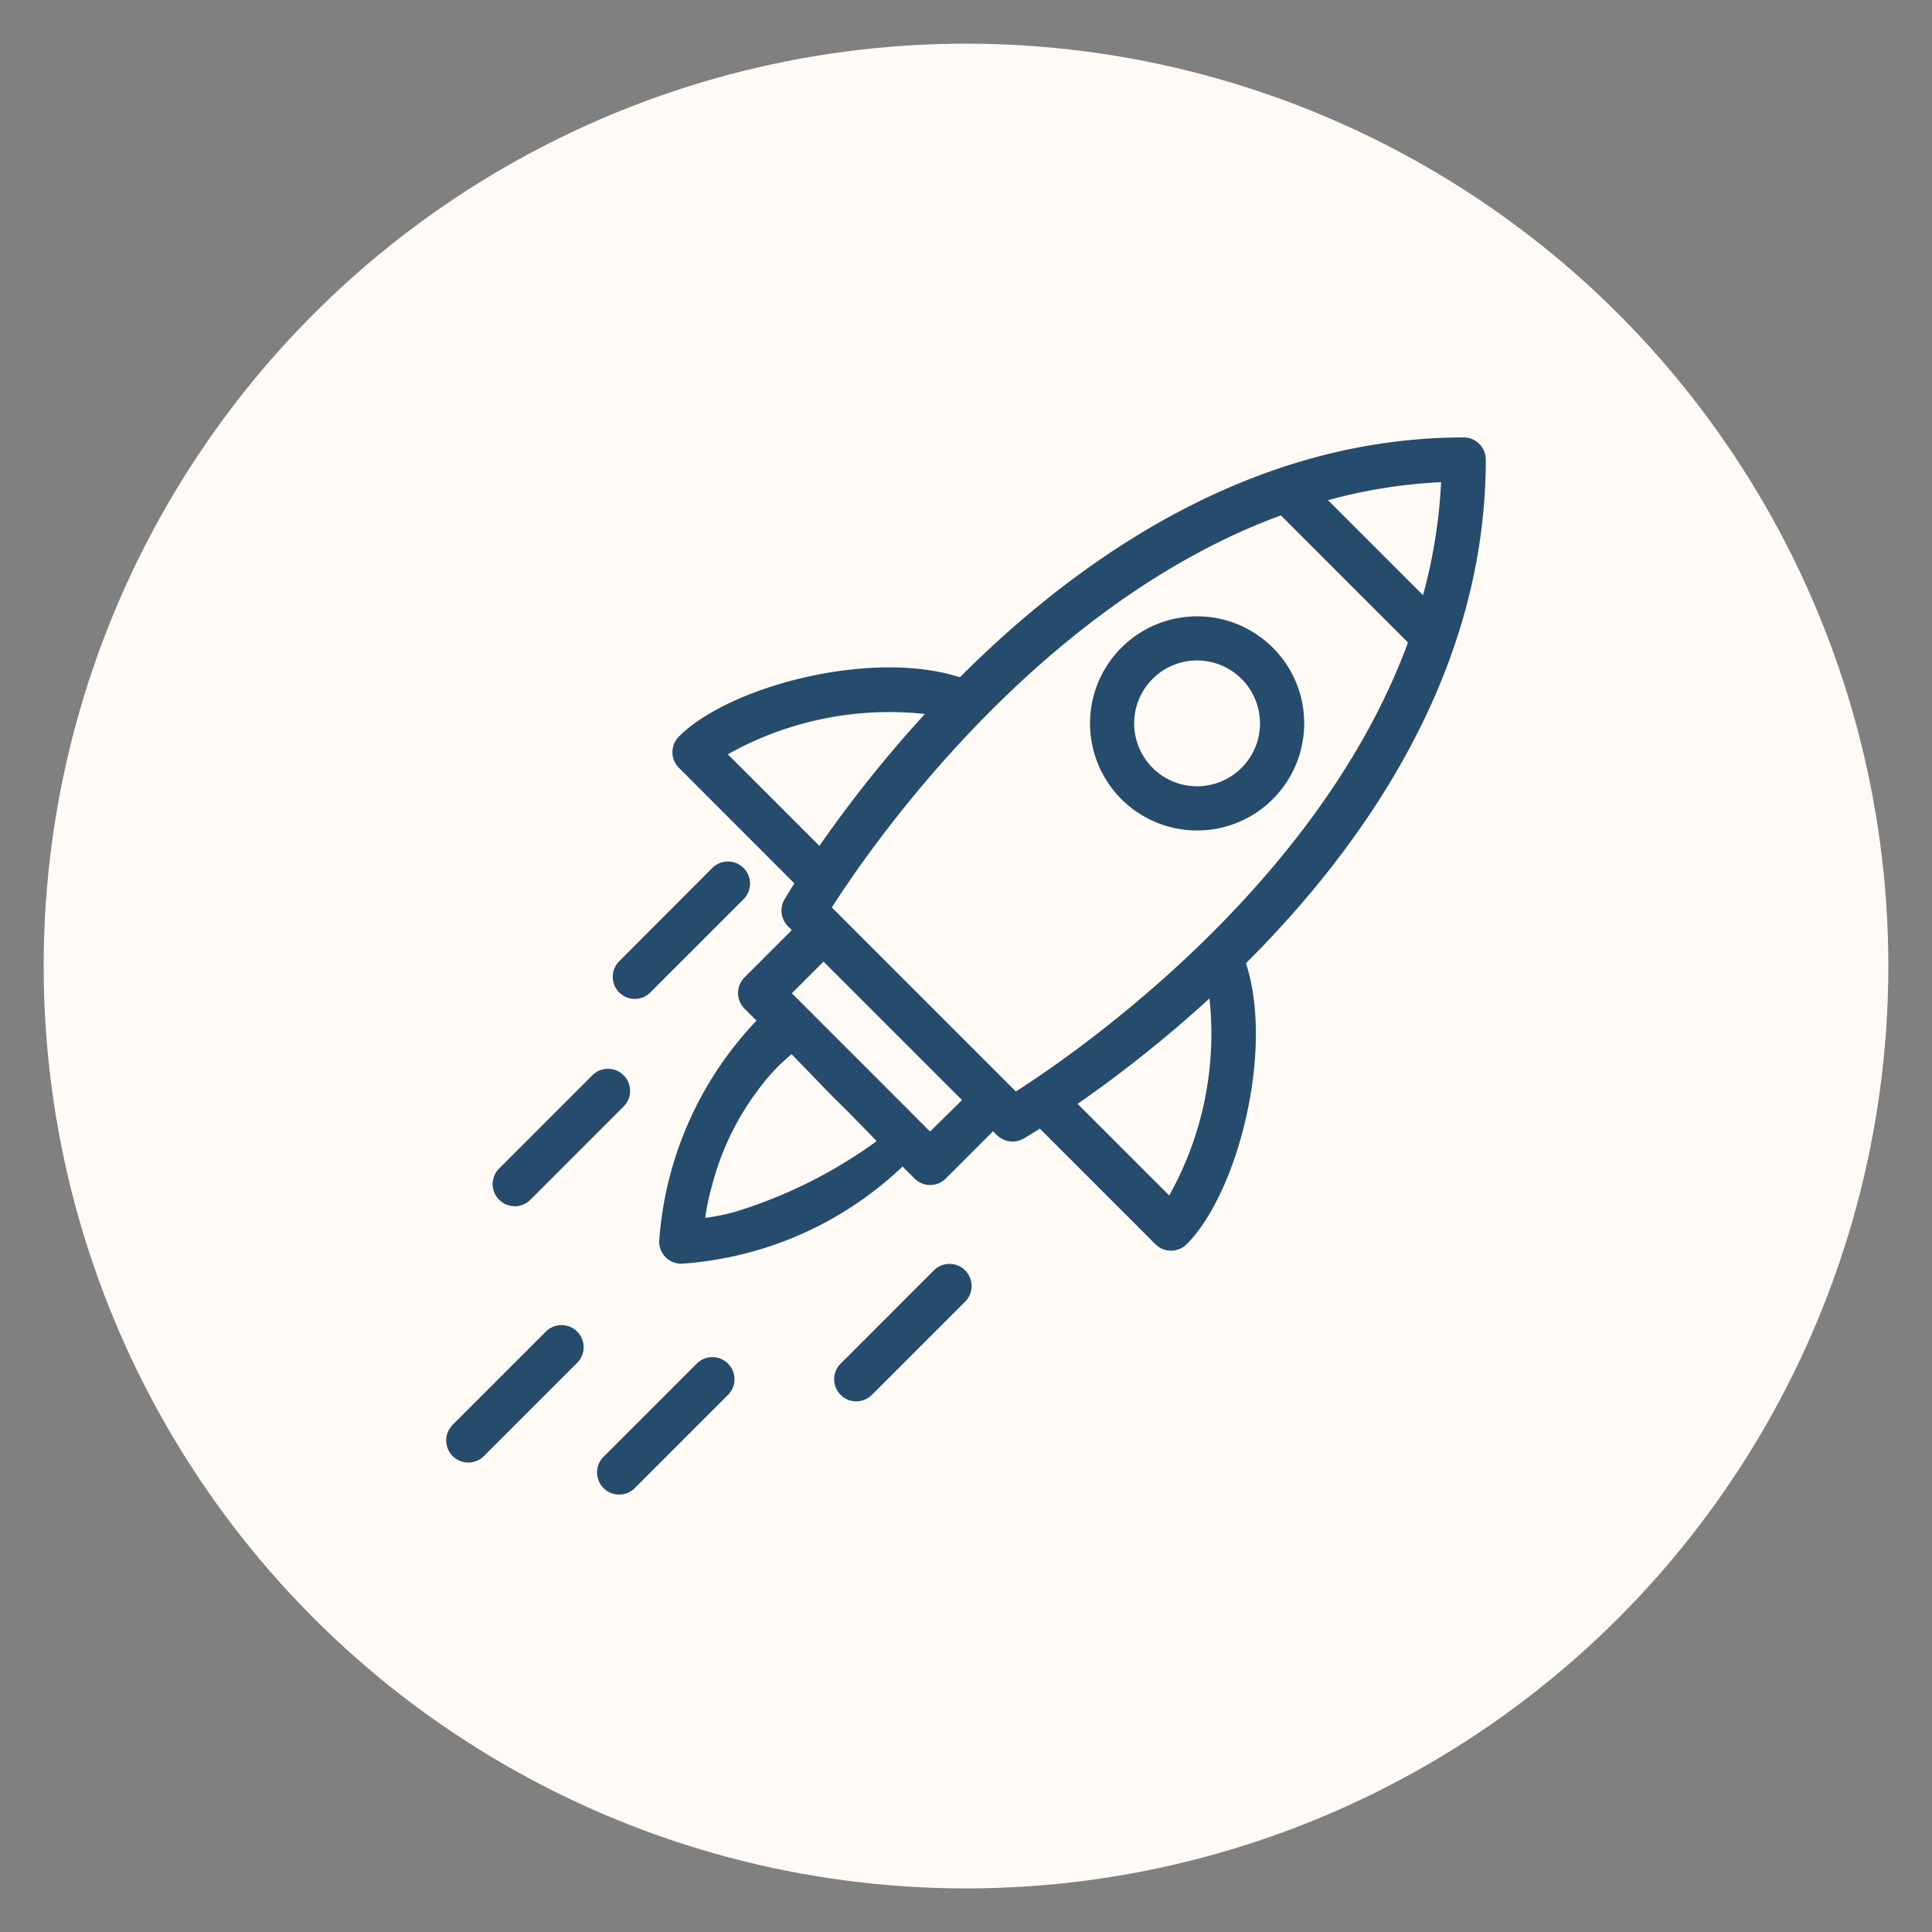
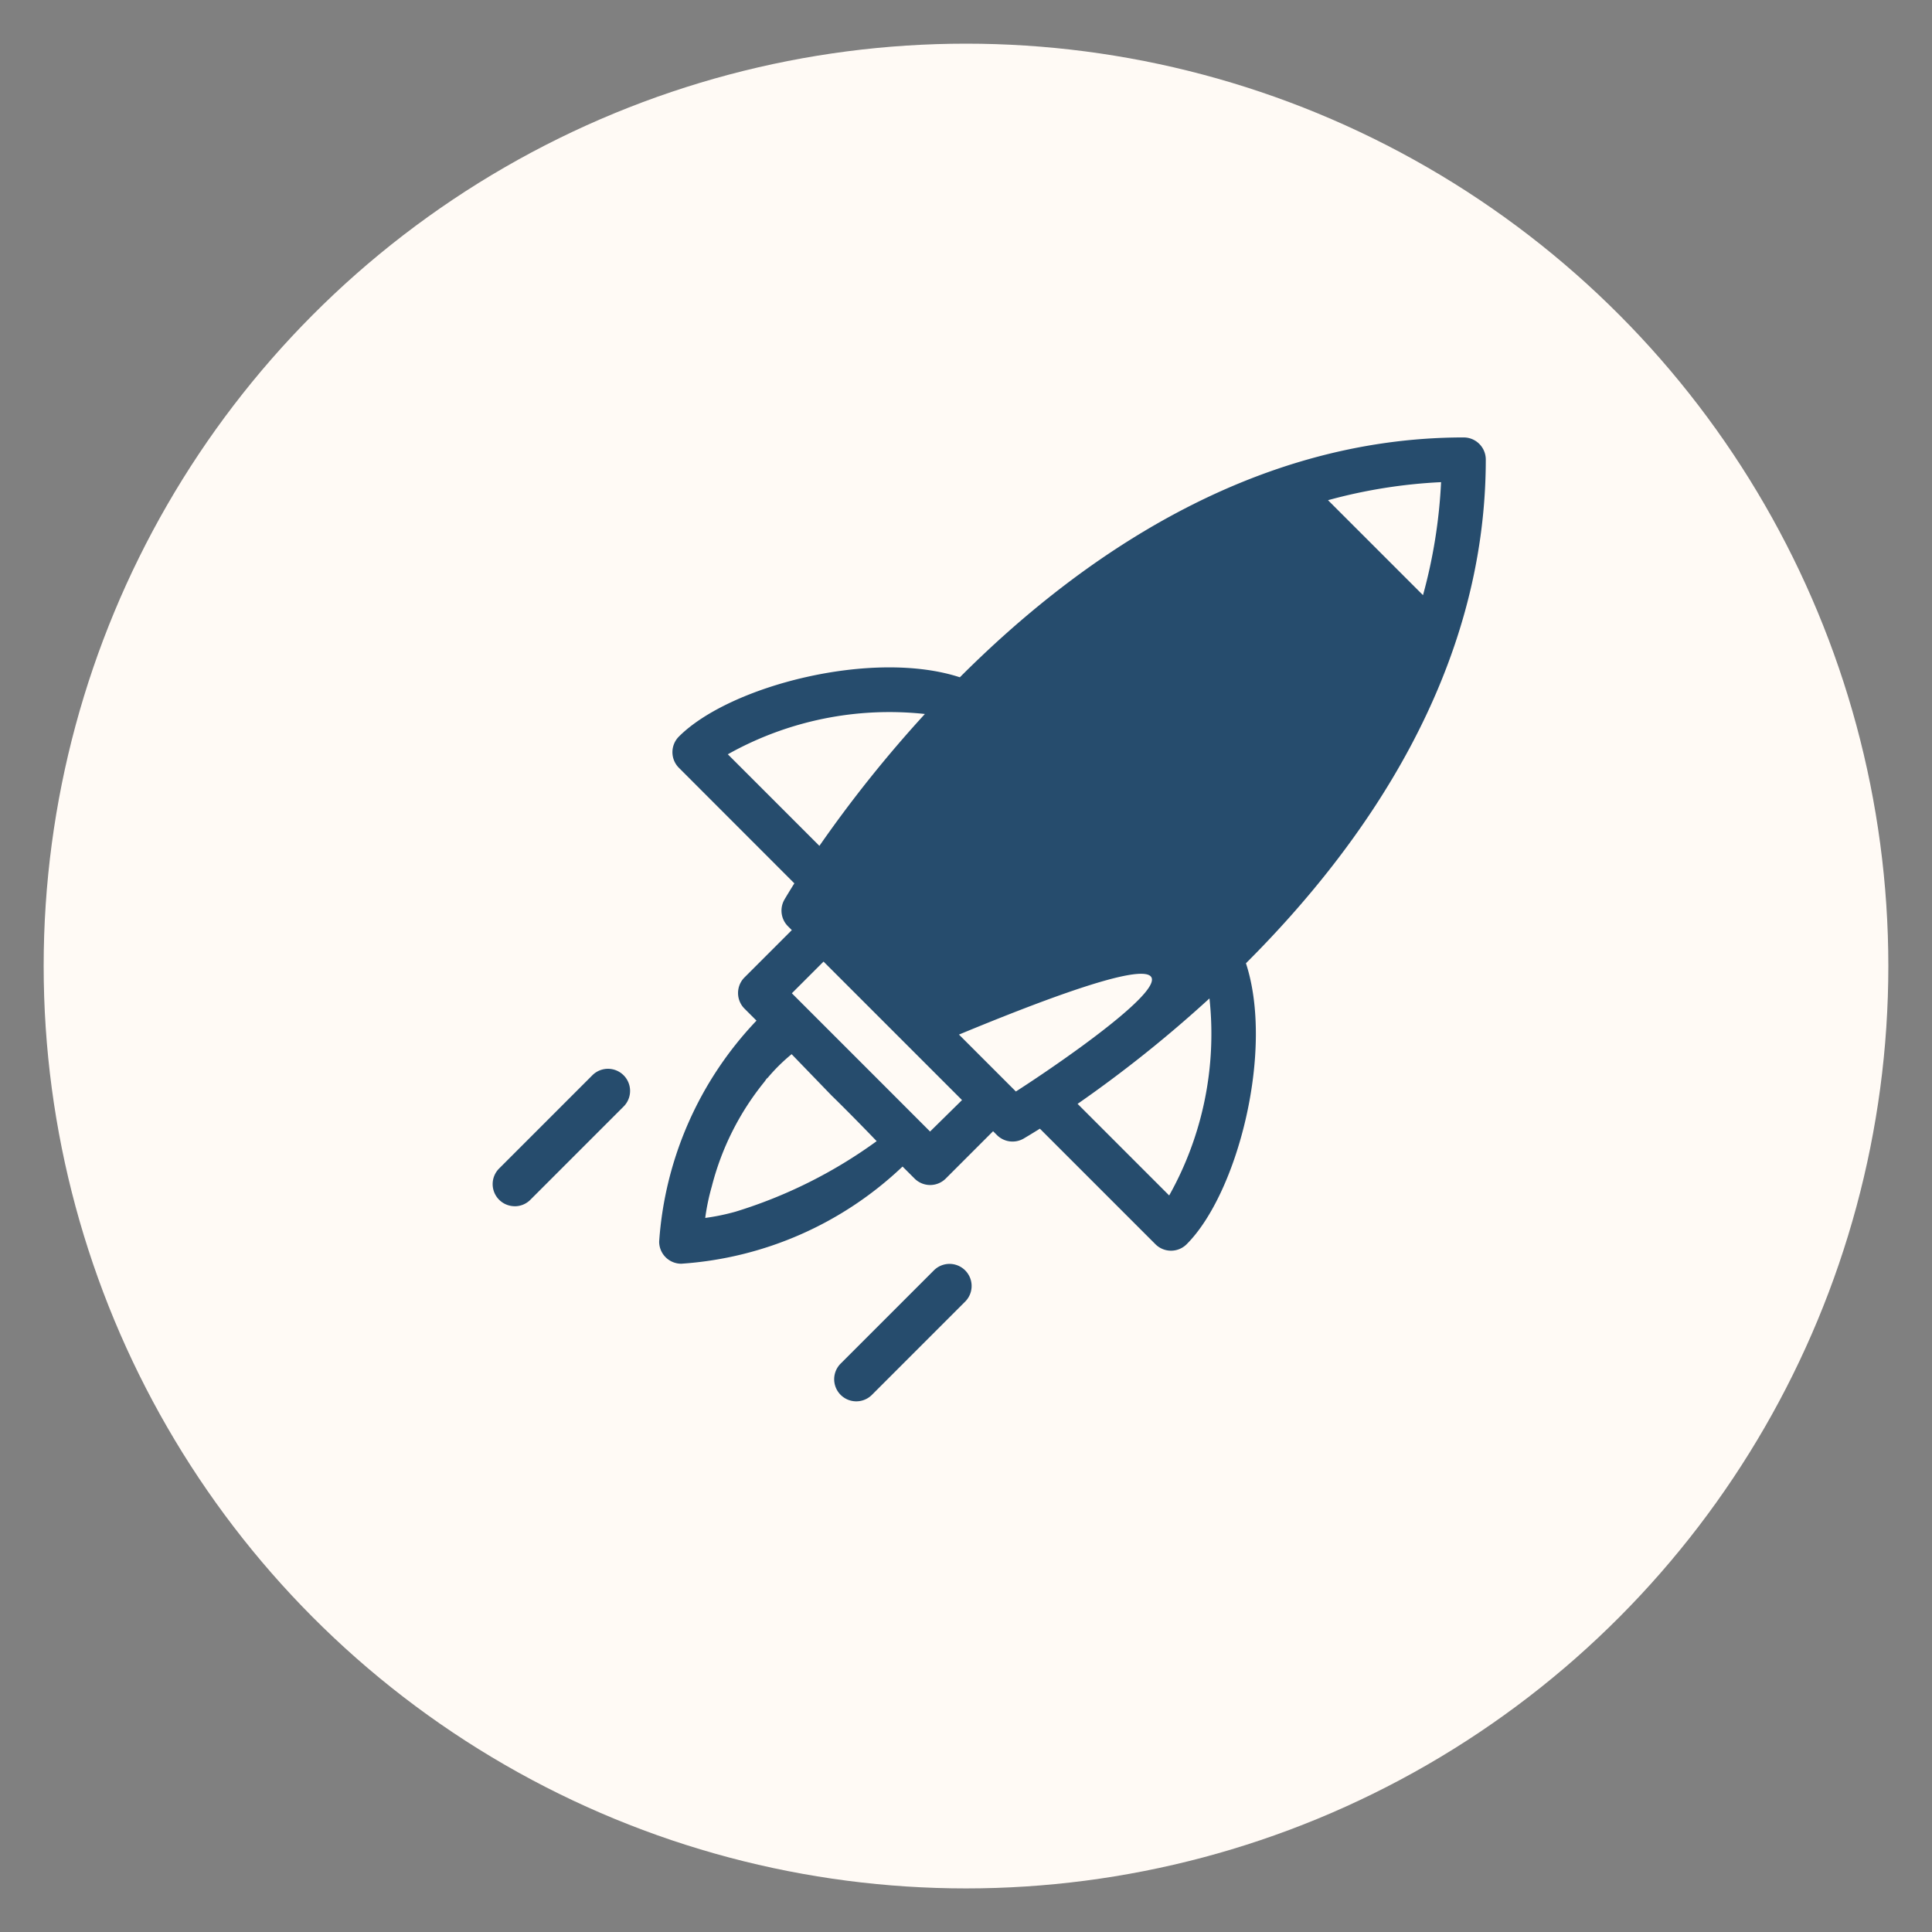
<svg xmlns="http://www.w3.org/2000/svg" width="50" height="50" viewBox="0 0 50 50">
  <rect x="0" y="0" width="50" height="50" fill="#808080" stroke="none" />
  <defs>
    <clipPath id="clip-path">
      <rect id="Rectangle_8542" data-name="Rectangle 8542" width="26.904" height="27.358" fill="#264c6d" />
    </clipPath>
    <clipPath id="clip-Icon-home-outils-piloter">
      <rect width="50" height="50" />
    </clipPath>
  </defs>
  <g id="Icon-home-outils-piloter" clip-path="url(#clip-Icon-home-outils-piloter)">
    <ellipse id="Ellipse_427" data-name="Ellipse 427" cx="23.87" cy="23.871" rx="23.87" ry="23.871" transform="translate(1.13 1.13)" fill="#fffaf5" />
    <g id="Groupe_8636" data-name="Groupe 8636" transform="translate(11.548 11.32)">
      <g id="Groupe_8553" data-name="Groupe 8553" transform="translate(0 0.001)" clip-path="url(#clip-path)">
-         <path id="Tracé_9834" data-name="Tracé 9834" d="M2.58,183.825.167,186.238a.572.572,0,1,0,.809.809l2.413-2.413a.572.572,0,0,0-.809-.809" transform="translate(0 -160.685)" fill="#264c6d" />
-         <path id="Tracé_9835" data-name="Tracé 9835" d="M33.8,190.456l-2.413,2.413a.572.572,0,1,0,.809.809l2.413-2.413a.572.572,0,1,0-.809-.809" transform="translate(-27.316 -166.487)" fill="#264c6d" />
        <path id="Tracé_9836" data-name="Tracé 9836" d="M10.216,134.192a.57.57,0,0,0,.4-.168l2.413-2.413a.572.572,0,0,0-.809-.809l-2.413,2.413a.572.572,0,0,0,.4.976" transform="translate(-8.438 -114.295)" fill="#264c6d" />
-         <path id="Tracé_9837" data-name="Tracé 9837" d="M35.034,91.3a.57.57,0,0,0,.4-.167l2.413-2.413a.572.572,0,1,0-.809-.809L34.63,90.325a.572.572,0,0,0,.4.976" transform="translate(-30.152 -76.769)" fill="#264c6d" />
-         <path id="Tracé_9838" data-name="Tracé 9838" d="M65.494.572A.572.572,0,0,0,64.922,0c-5.5,0-9.978,3.142-13.039,6.207-2.248-.734-5.948.211-7.271,1.534a.572.572,0,0,0,0,.809L47.6,11.54c-.142.226-.229.373-.256.419a.572.572,0,0,0,.09.691l.1.1-1.224,1.224a.572.572,0,0,0,0,.809l.31.31a9.2,9.2,0,0,0-2.519,5.719.572.572,0,0,0,.572.572A9.2,9.2,0,0,0,50.4,18.869l.31.31a.571.571,0,0,0,.809,0l1.224-1.224.1.1a.572.572,0,0,0,.691.09c.046-.027.193-.114.42-.256l2.99,2.99a.571.571,0,0,0,.809,0c1.323-1.323,2.269-5.023,1.534-7.271C62.352,10.55,65.494,6.074,65.494.572m-1.157.585a13.43,13.43,0,0,1-.468,2.925L61.411,1.624a13.453,13.453,0,0,1,2.926-.467M45.878,8.2a8.547,8.547,0,0,1,5.1-1.043,32.653,32.653,0,0,0-2.73,3.413Zm-.585,12a5.72,5.72,0,0,1,.17-.815,7.055,7.055,0,0,1,1.362-2.709c.026-.035.052-.074.077-.108l-.013.03a4.654,4.654,0,0,1,.64-.637l1.037,1.073s.428.412,1.164,1.178a12.38,12.38,0,0,1-3.652,1.825,5.721,5.721,0,0,1-.785.162m5.819-2.236-1.046-1.047,0,0-1.485-1.485,0,0-1.046-1.046.82-.82,3.584,3.584ZM57.3,19.617l-2.37-2.37a32.662,32.662,0,0,0,3.413-2.729,8.55,8.55,0,0,1-1.043,5.1m-3.965-2.689-4.765-4.765c1.015-1.59,5.323-7.832,11.621-10.147l3.29,3.29C61.161,11.6,54.921,15.911,53.331,16.928" transform="translate(-38.59)" fill="#264c6d" />
+         <path id="Tracé_9838" data-name="Tracé 9838" d="M65.494.572A.572.572,0,0,0,64.922,0c-5.5,0-9.978,3.142-13.039,6.207-2.248-.734-5.948.211-7.271,1.534a.572.572,0,0,0,0,.809L47.6,11.54c-.142.226-.229.373-.256.419a.572.572,0,0,0,.09.691l.1.1-1.224,1.224a.572.572,0,0,0,0,.809l.31.31a9.2,9.2,0,0,0-2.519,5.719.572.572,0,0,0,.572.572A9.2,9.2,0,0,0,50.4,18.869l.31.31a.571.571,0,0,0,.809,0l1.224-1.224.1.1a.572.572,0,0,0,.691.09c.046-.027.193-.114.42-.256l2.99,2.99a.571.571,0,0,0,.809,0c1.323-1.323,2.269-5.023,1.534-7.271C62.352,10.55,65.494,6.074,65.494.572m-1.157.585a13.43,13.43,0,0,1-.468,2.925L61.411,1.624a13.453,13.453,0,0,1,2.926-.467M45.878,8.2a8.547,8.547,0,0,1,5.1-1.043,32.653,32.653,0,0,0-2.73,3.413Zm-.585,12a5.72,5.72,0,0,1,.17-.815,7.055,7.055,0,0,1,1.362-2.709c.026-.035.052-.074.077-.108l-.013.03a4.654,4.654,0,0,1,.64-.637l1.037,1.073s.428.412,1.164,1.178a12.38,12.38,0,0,1-3.652,1.825,5.721,5.721,0,0,1-.785.162m5.819-2.236-1.046-1.047,0,0-1.485-1.485,0,0-1.046-1.046.82-.82,3.584,3.584ZM57.3,19.617l-2.37-2.37a32.662,32.662,0,0,0,3.413-2.729,8.55,8.55,0,0,1-1.043,5.1m-3.965-2.689-4.765-4.765l3.29,3.29C61.161,11.6,54.921,15.911,53.331,16.928" transform="translate(-38.59)" fill="#264c6d" />
        <path id="Tracé_9839" data-name="Tracé 9839" d="M82.85,171.166l-2.413,2.413a.572.572,0,1,0,.809.809l2.413-2.413a.572.572,0,0,0-.809-.809" transform="translate(-70.229 -149.61)" fill="#264c6d" />
-         <path id="Tracé_9840" data-name="Tracé 9840" d="M137.951,37.818a2.771,2.771,0,1,0,.812,1.96,2.753,2.753,0,0,0-.812-1.96m-.809,3.11a1.628,1.628,0,1,1,.477-1.151,1.617,1.617,0,0,1-.477,1.151" transform="translate(-116.559 -32.377)" fill="#264c6d" />
      </g>
    </g>
  </g>
</svg>